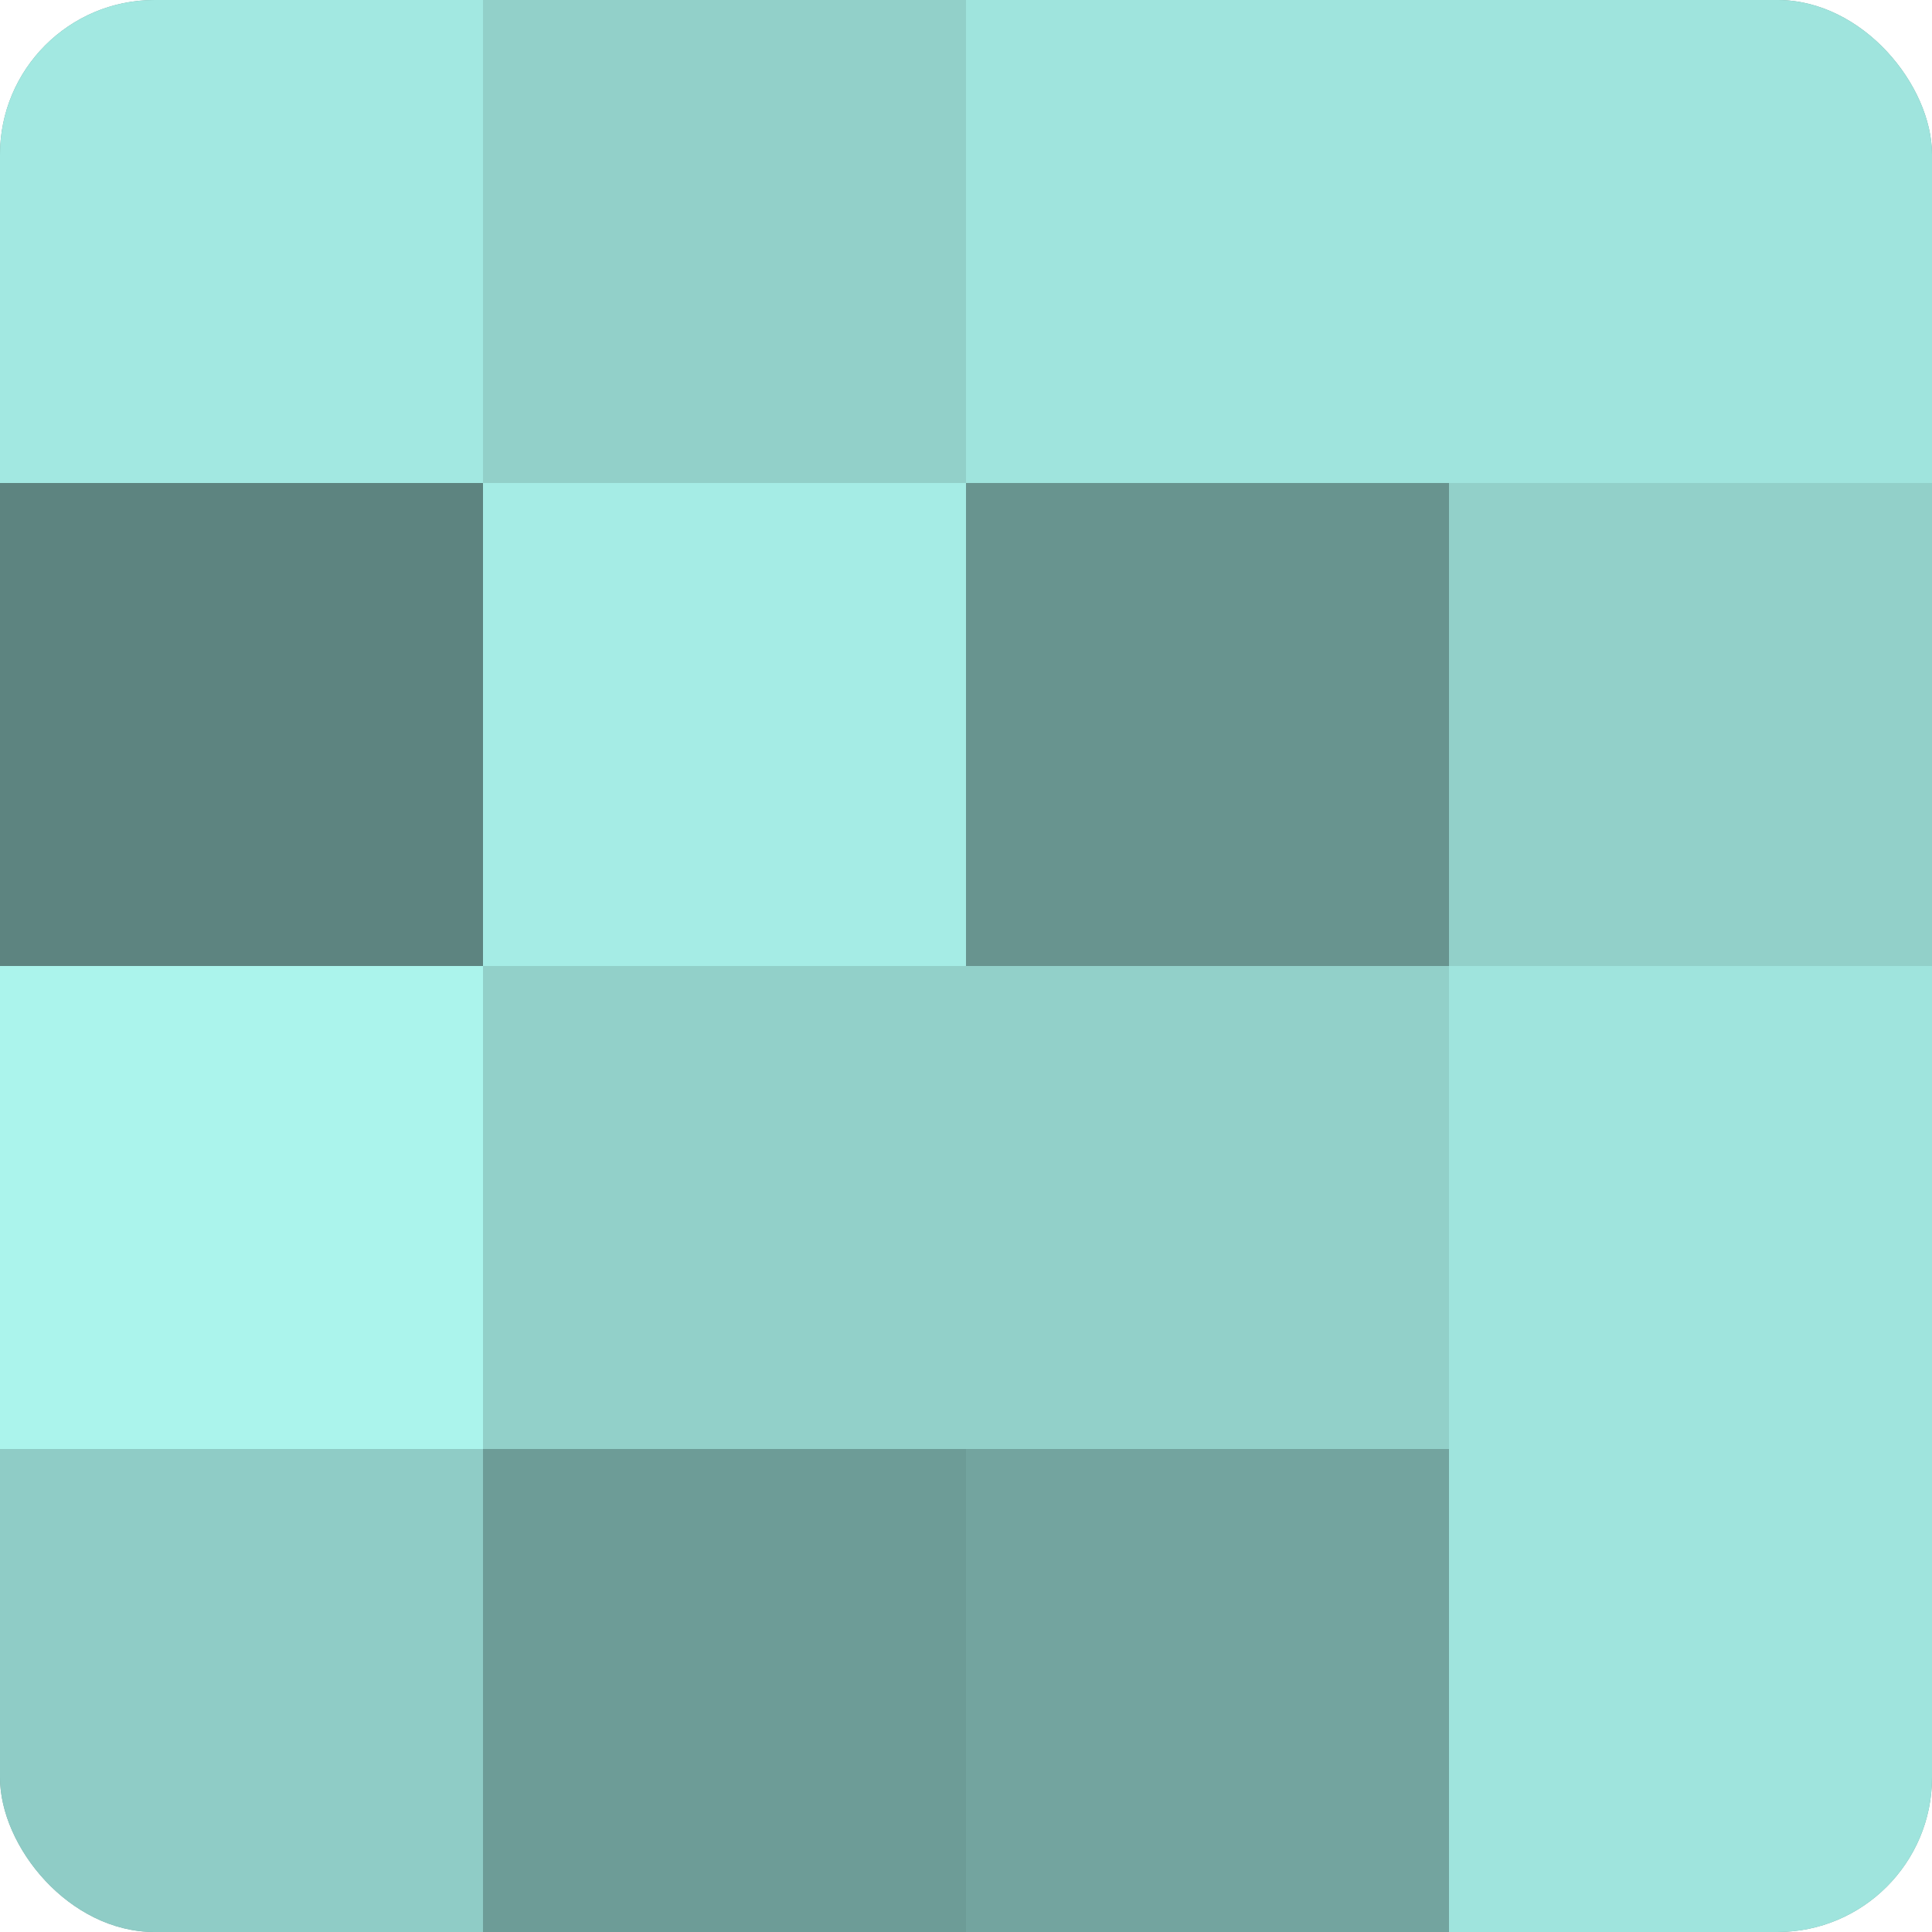
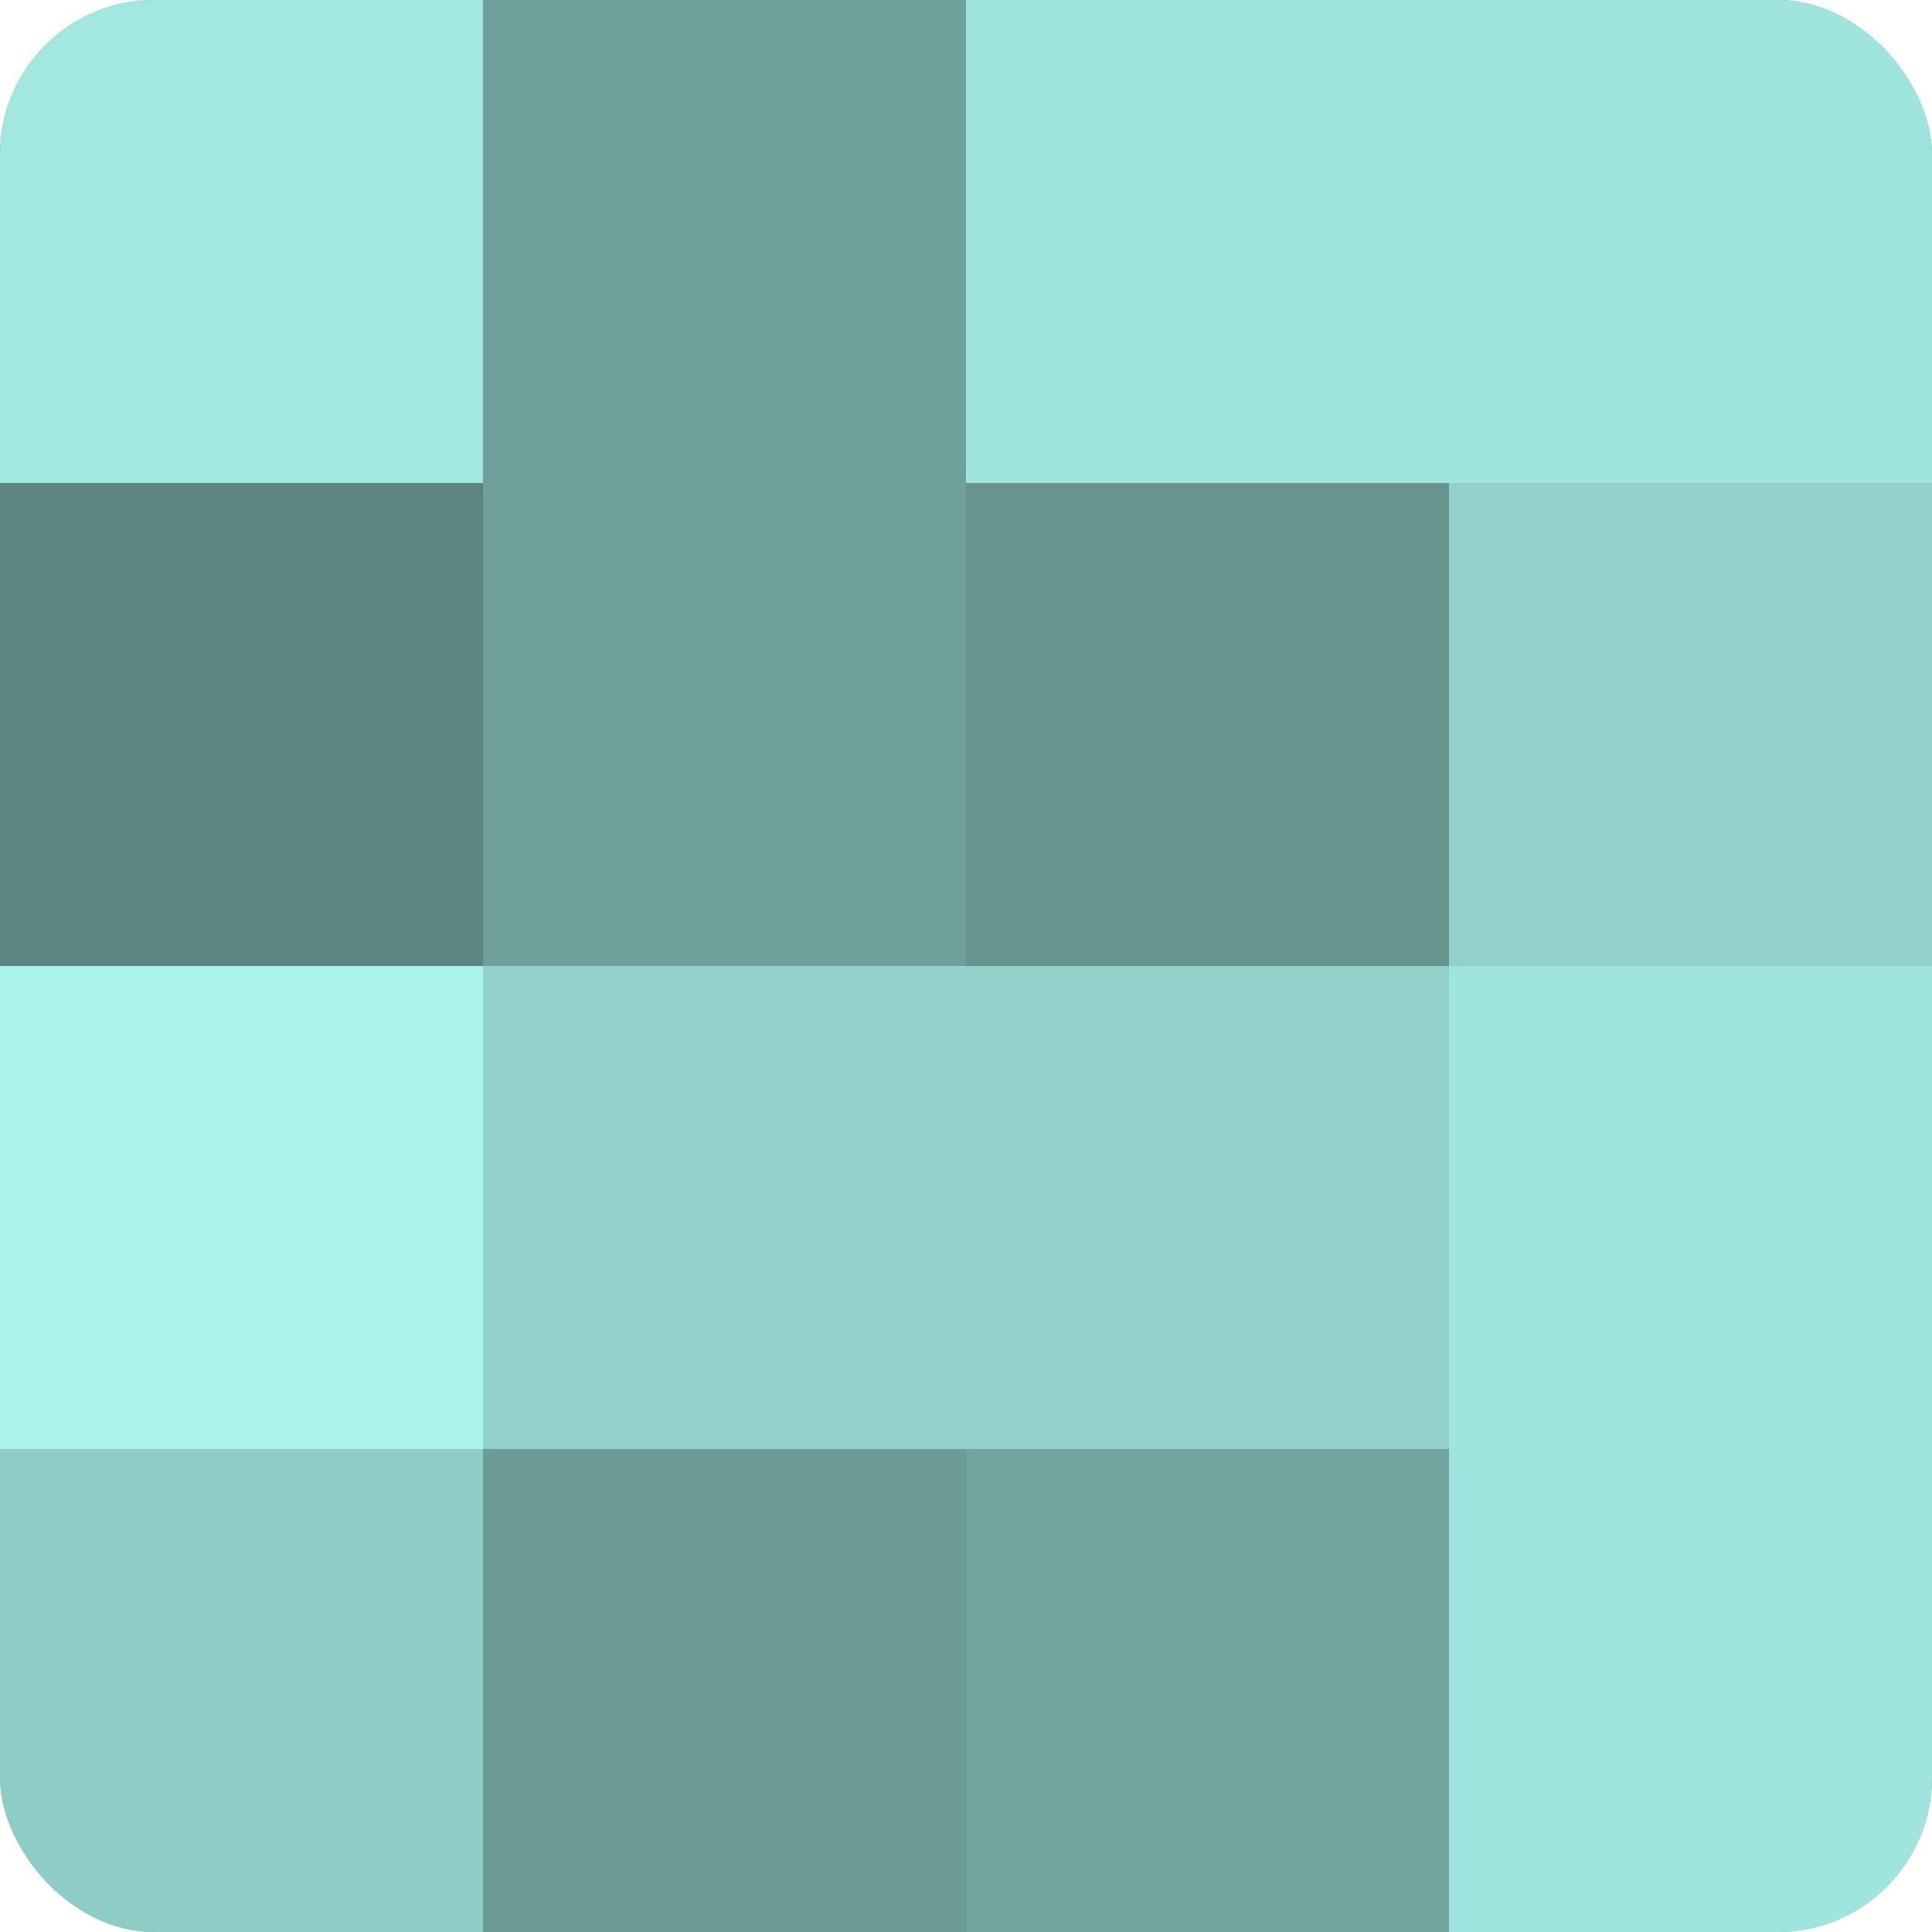
<svg xmlns="http://www.w3.org/2000/svg" width="60" height="60" viewBox="0 0 100 100" preserveAspectRatio="xMidYMid meet">
  <defs>
    <clipPath id="c" width="100" height="100">
      <rect width="100" height="100" rx="8" ry="8" />
    </clipPath>
  </defs>
  <g clip-path="url(#c)">
    <rect width="100" height="100" fill="#70a09b" />
    <rect width="25" height="25" fill="#a2e8e1" />
    <rect y="25" width="25" height="25" fill="#5d8480" />
    <rect y="50" width="25" height="25" fill="#abf4ec" />
    <rect y="75" width="25" height="25" fill="#8fccc6" />
-     <rect x="25" width="25" height="25" fill="#92d0c9" />
-     <rect x="25" y="25" width="25" height="25" fill="#a5ece5" />
    <rect x="25" y="50" width="25" height="25" fill="#92d0c9" />
    <rect x="25" y="75" width="25" height="25" fill="#6d9c97" />
    <rect x="50" width="25" height="25" fill="#9fe4dd" />
    <rect x="50" y="25" width="25" height="25" fill="#68948f" />
    <rect x="50" y="50" width="25" height="25" fill="#92d0c9" />
    <rect x="50" y="75" width="25" height="25" fill="#73a49f" />
    <rect x="75" width="25" height="25" fill="#9fe4dd" />
    <rect x="75" y="25" width="25" height="25" fill="#92d0c9" />
    <rect x="75" y="50" width="25" height="25" fill="#9fe4dd" />
    <rect x="75" y="75" width="25" height="25" fill="#9fe4dd" />
  </g>
</svg>